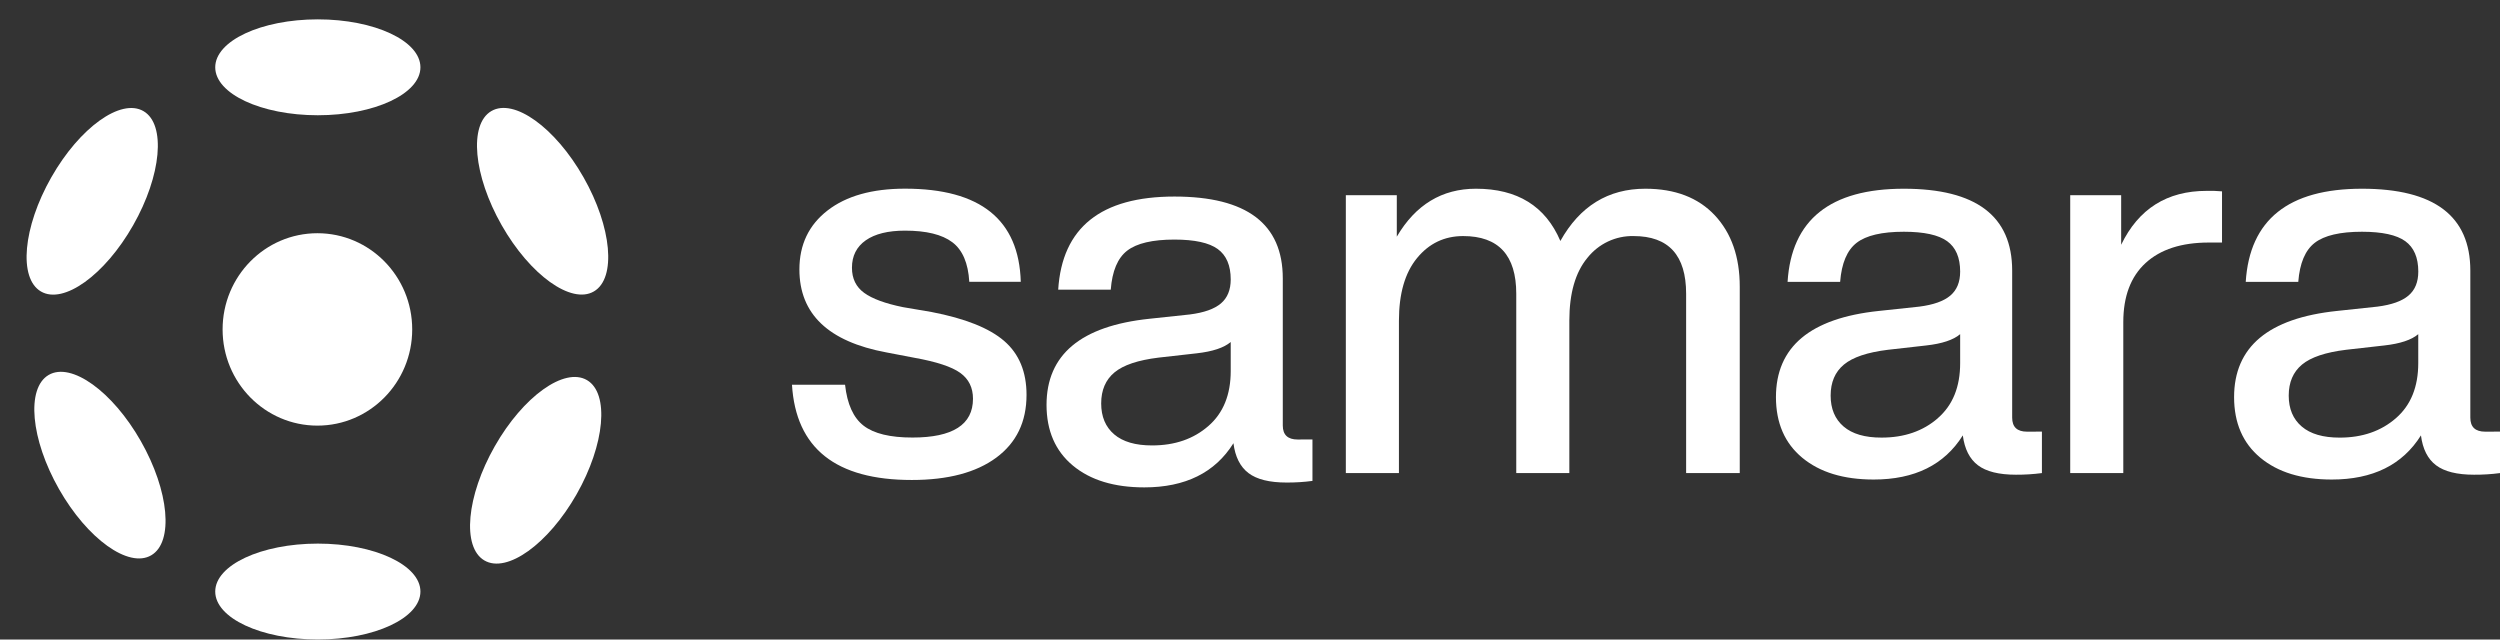
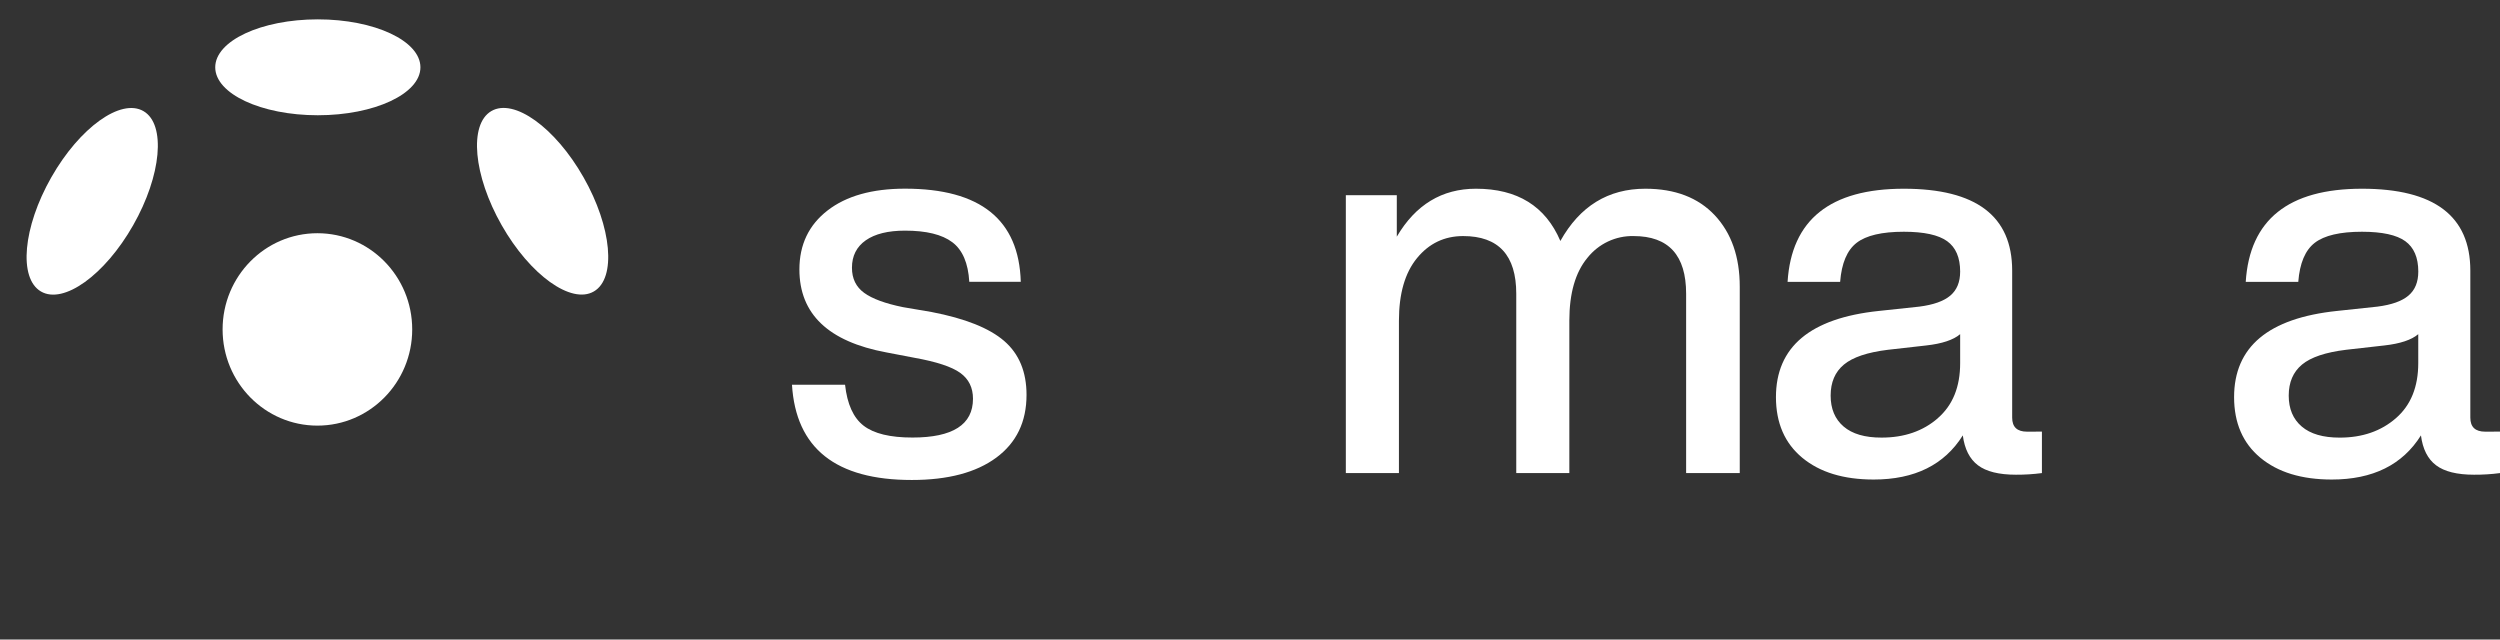
<svg xmlns="http://www.w3.org/2000/svg" width="129" height="33" viewBox="0 0 129 33" fill="none">
  <rect x="0" y="0" width="129" height="33" fill="#333333" stroke="none" />
  <path d="M40.866 19.852H43.605C43.715 20.853 44.034 21.558 44.563 21.966C45.092 22.374 45.932 22.578 47.084 22.577C49.165 22.577 50.206 21.91 50.206 20.576C50.206 20.002 49.987 19.557 49.549 19.241C49.11 18.925 48.325 18.666 47.193 18.463L45.741 18.185C42.746 17.629 41.249 16.202 41.249 13.905C41.249 12.626 41.733 11.611 42.701 10.861C43.668 10.111 45.001 9.735 46.7 9.735C50.59 9.735 52.58 11.337 52.672 14.541H50.015C49.959 13.577 49.667 12.896 49.138 12.498C48.609 12.1 47.796 11.901 46.7 11.901C45.824 11.901 45.148 12.068 44.673 12.401C44.198 12.735 43.96 13.207 43.961 13.819C43.961 14.376 44.171 14.806 44.591 15.112C45.011 15.417 45.678 15.662 46.591 15.848L48.066 16.099C49.8 16.432 51.051 16.931 51.818 17.596C52.585 18.26 52.969 19.187 52.969 20.376C52.969 21.765 52.449 22.845 51.408 23.614C50.367 24.383 48.915 24.767 47.053 24.767C43.129 24.771 41.067 23.133 40.866 19.852Z" fill="white" />
-   <path d="M67.723 22.675V24.815C67.278 24.874 66.83 24.902 66.381 24.899C65.505 24.899 64.852 24.737 64.423 24.412C63.994 24.087 63.735 23.573 63.646 22.87C62.697 24.389 61.163 25.149 59.044 25.149C57.492 25.149 56.263 24.774 55.36 24.023C54.457 23.273 54.004 22.231 54.001 20.896C54.001 18.301 55.772 16.819 59.315 16.448L61.396 16.226C62.127 16.133 62.661 15.944 62.999 15.657C63.336 15.37 63.505 14.957 63.505 14.42C63.505 13.697 63.281 13.173 62.834 12.849C62.387 12.525 61.643 12.363 60.602 12.362C59.47 12.362 58.657 12.553 58.164 12.933C57.671 13.313 57.388 13.985 57.315 14.948H54.603C54.804 11.744 56.804 10.142 60.602 10.142C64.329 10.142 66.192 11.55 66.192 14.367V21.955C66.192 22.438 66.448 22.679 66.959 22.679L67.723 22.675ZM62.355 21.98C63.122 21.313 63.505 20.368 63.505 19.144V17.647C63.158 17.944 62.573 18.138 61.752 18.231L59.78 18.453C58.721 18.583 57.963 18.837 57.506 19.217C57.05 19.597 56.821 20.13 56.821 20.816C56.821 21.499 57.045 22.031 57.493 22.414C57.941 22.796 58.593 22.986 59.451 22.984C60.62 22.985 61.588 22.65 62.355 21.98Z" fill="white" />
  <path d="M88.484 11.11C89.342 12.028 89.772 13.256 89.771 14.794V24.411H87.004V15.155C87.004 13.172 86.101 12.181 84.293 12.181C83.837 12.171 83.385 12.267 82.972 12.462C82.559 12.657 82.195 12.946 81.909 13.306C81.288 14.057 80.978 15.137 80.978 16.545V24.411H78.239V15.155C78.239 13.172 77.325 12.181 75.499 12.181C74.532 12.181 73.737 12.561 73.116 13.32C72.495 14.08 72.185 15.155 72.185 16.545V24.411H69.445V10.071H72.075V12.212C73.044 10.562 74.405 9.738 76.16 9.738C78.297 9.738 79.748 10.636 80.515 12.434C81.52 10.636 82.981 9.738 84.898 9.738C86.43 9.738 87.625 10.195 88.484 11.11Z" fill="white" />
  <path d="M105.363 22.271V24.411C104.917 24.47 104.469 24.497 104.02 24.495C103.144 24.495 102.491 24.332 102.062 24.008C101.633 23.683 101.372 23.169 101.281 22.466C100.331 23.985 98.797 24.744 96.68 24.744C95.127 24.744 93.899 24.369 92.996 23.619C92.092 22.869 91.64 21.827 91.639 20.492C91.639 17.897 93.41 16.415 96.953 16.044L99.035 15.822C99.765 15.729 100.299 15.539 100.637 15.252C100.975 14.966 101.144 14.553 101.144 14.015C101.144 13.293 100.921 12.769 100.473 12.445C100.026 12.121 99.282 11.959 98.24 11.958C97.108 11.958 96.296 12.148 95.803 12.529C95.31 12.909 95.026 13.581 94.951 14.544H92.239C92.439 11.34 94.439 9.738 98.237 9.738C101.964 9.738 103.828 11.146 103.828 13.963V21.551C103.828 22.033 104.083 22.274 104.595 22.274L105.363 22.271ZM99.993 21.576C100.761 20.909 101.144 19.964 101.144 18.74V17.243C100.797 17.539 100.213 17.734 99.391 17.826L97.419 18.049C96.36 18.178 95.602 18.433 95.145 18.813C94.689 19.193 94.461 19.726 94.461 20.412C94.461 21.095 94.684 21.627 95.131 22.009C95.579 22.392 96.232 22.582 97.09 22.58C98.259 22.581 99.228 22.246 99.997 21.576H99.993Z" fill="white" />
-   <path d="M114.656 9.874V12.515H113.974C112.568 12.515 111.481 12.867 110.713 13.571C109.945 14.275 109.562 15.295 109.562 16.628V24.411H106.823V10.071H109.452V12.629C110.347 10.776 111.817 9.849 113.862 9.849C114.127 9.842 114.392 9.85 114.656 9.874Z" fill="white" />
  <path d="M129 22.271V24.411C128.555 24.47 128.107 24.498 127.658 24.495C126.782 24.495 126.129 24.332 125.7 24.008C125.27 23.683 125.011 23.169 124.921 22.466C123.971 23.985 122.437 24.744 120.319 24.744C118.766 24.744 117.538 24.369 116.635 23.619C115.732 22.869 115.28 21.827 115.279 20.492C115.279 17.897 117.05 16.415 120.593 16.044L122.675 15.822C123.406 15.729 123.94 15.539 124.277 15.252C124.615 14.966 124.784 14.553 124.784 14.015C124.784 13.293 124.56 12.769 124.113 12.445C123.665 12.121 122.921 11.959 121.88 11.958C120.748 11.958 119.936 12.148 119.442 12.529C118.949 12.909 118.665 13.581 118.591 14.544H115.88C116.082 11.34 118.081 9.738 121.879 9.738C125.606 9.738 127.469 11.146 127.469 13.963V21.551C127.469 22.033 127.725 22.274 128.236 22.274L129 22.271ZM123.632 21.576C124.398 20.909 124.781 19.964 124.782 18.74V17.243C124.435 17.539 123.85 17.734 123.029 17.826L121.057 18.049C119.998 18.178 119.24 18.433 118.783 18.813C118.327 19.193 118.098 19.726 118.098 20.412C118.098 21.095 118.322 21.627 118.77 22.009C119.218 22.392 119.871 22.582 120.728 22.581C121.897 22.581 122.864 22.246 123.632 21.576Z" fill="white" />
-   <path d="M16.4 32.998C19.323 32.998 21.694 31.891 21.694 30.524C21.694 29.158 19.323 28.05 16.4 28.05C13.476 28.05 11.106 29.158 11.106 30.524C11.106 31.891 13.476 32.998 16.4 32.998Z" fill="white" />
  <path d="M16.4 5.947C19.323 5.947 21.694 4.839 21.694 3.473C21.694 2.106 19.323 0.999 16.4 0.999C13.476 0.999 11.106 2.106 11.106 3.473C11.106 4.839 13.476 5.947 16.4 5.947Z" fill="white" />
  <path d="M30.646 15.037C31.812 14.354 31.572 11.717 30.11 9.148C28.649 6.578 26.518 5.049 25.352 5.732C24.186 6.416 24.425 9.053 25.887 11.622C27.349 14.191 29.48 15.721 30.646 15.037Z" fill="white" />
-   <path d="M29.753 25.504C31.214 22.934 31.454 20.297 30.288 19.614C29.122 18.931 26.991 20.46 25.529 23.029C24.067 25.599 23.828 28.236 24.994 28.919C26.16 29.602 28.291 28.073 29.753 25.504Z" fill="white" />
-   <path d="M7.804 28.653C8.97 27.97 8.73 25.333 7.268 22.763C5.807 20.194 3.676 18.665 2.51 19.348C1.344 20.032 1.583 22.668 3.045 25.238C4.507 27.807 6.638 29.336 7.804 28.653Z" fill="white" />
  <path d="M6.87 11.625C8.332 9.056 8.572 6.419 7.406 5.736C6.239 5.052 4.109 6.581 2.647 9.151C1.185 11.72 0.945 14.357 2.112 15.04C3.278 15.724 5.408 14.195 6.87 11.625Z" fill="white" />
  <path d="M16.378 21.962C19.08 21.962 21.27 19.74 21.27 16.998C21.27 14.257 19.08 12.034 16.378 12.034C13.676 12.034 11.486 14.257 11.486 16.998C11.486 19.74 13.676 21.962 16.378 21.962Z" fill="white" />
</svg>